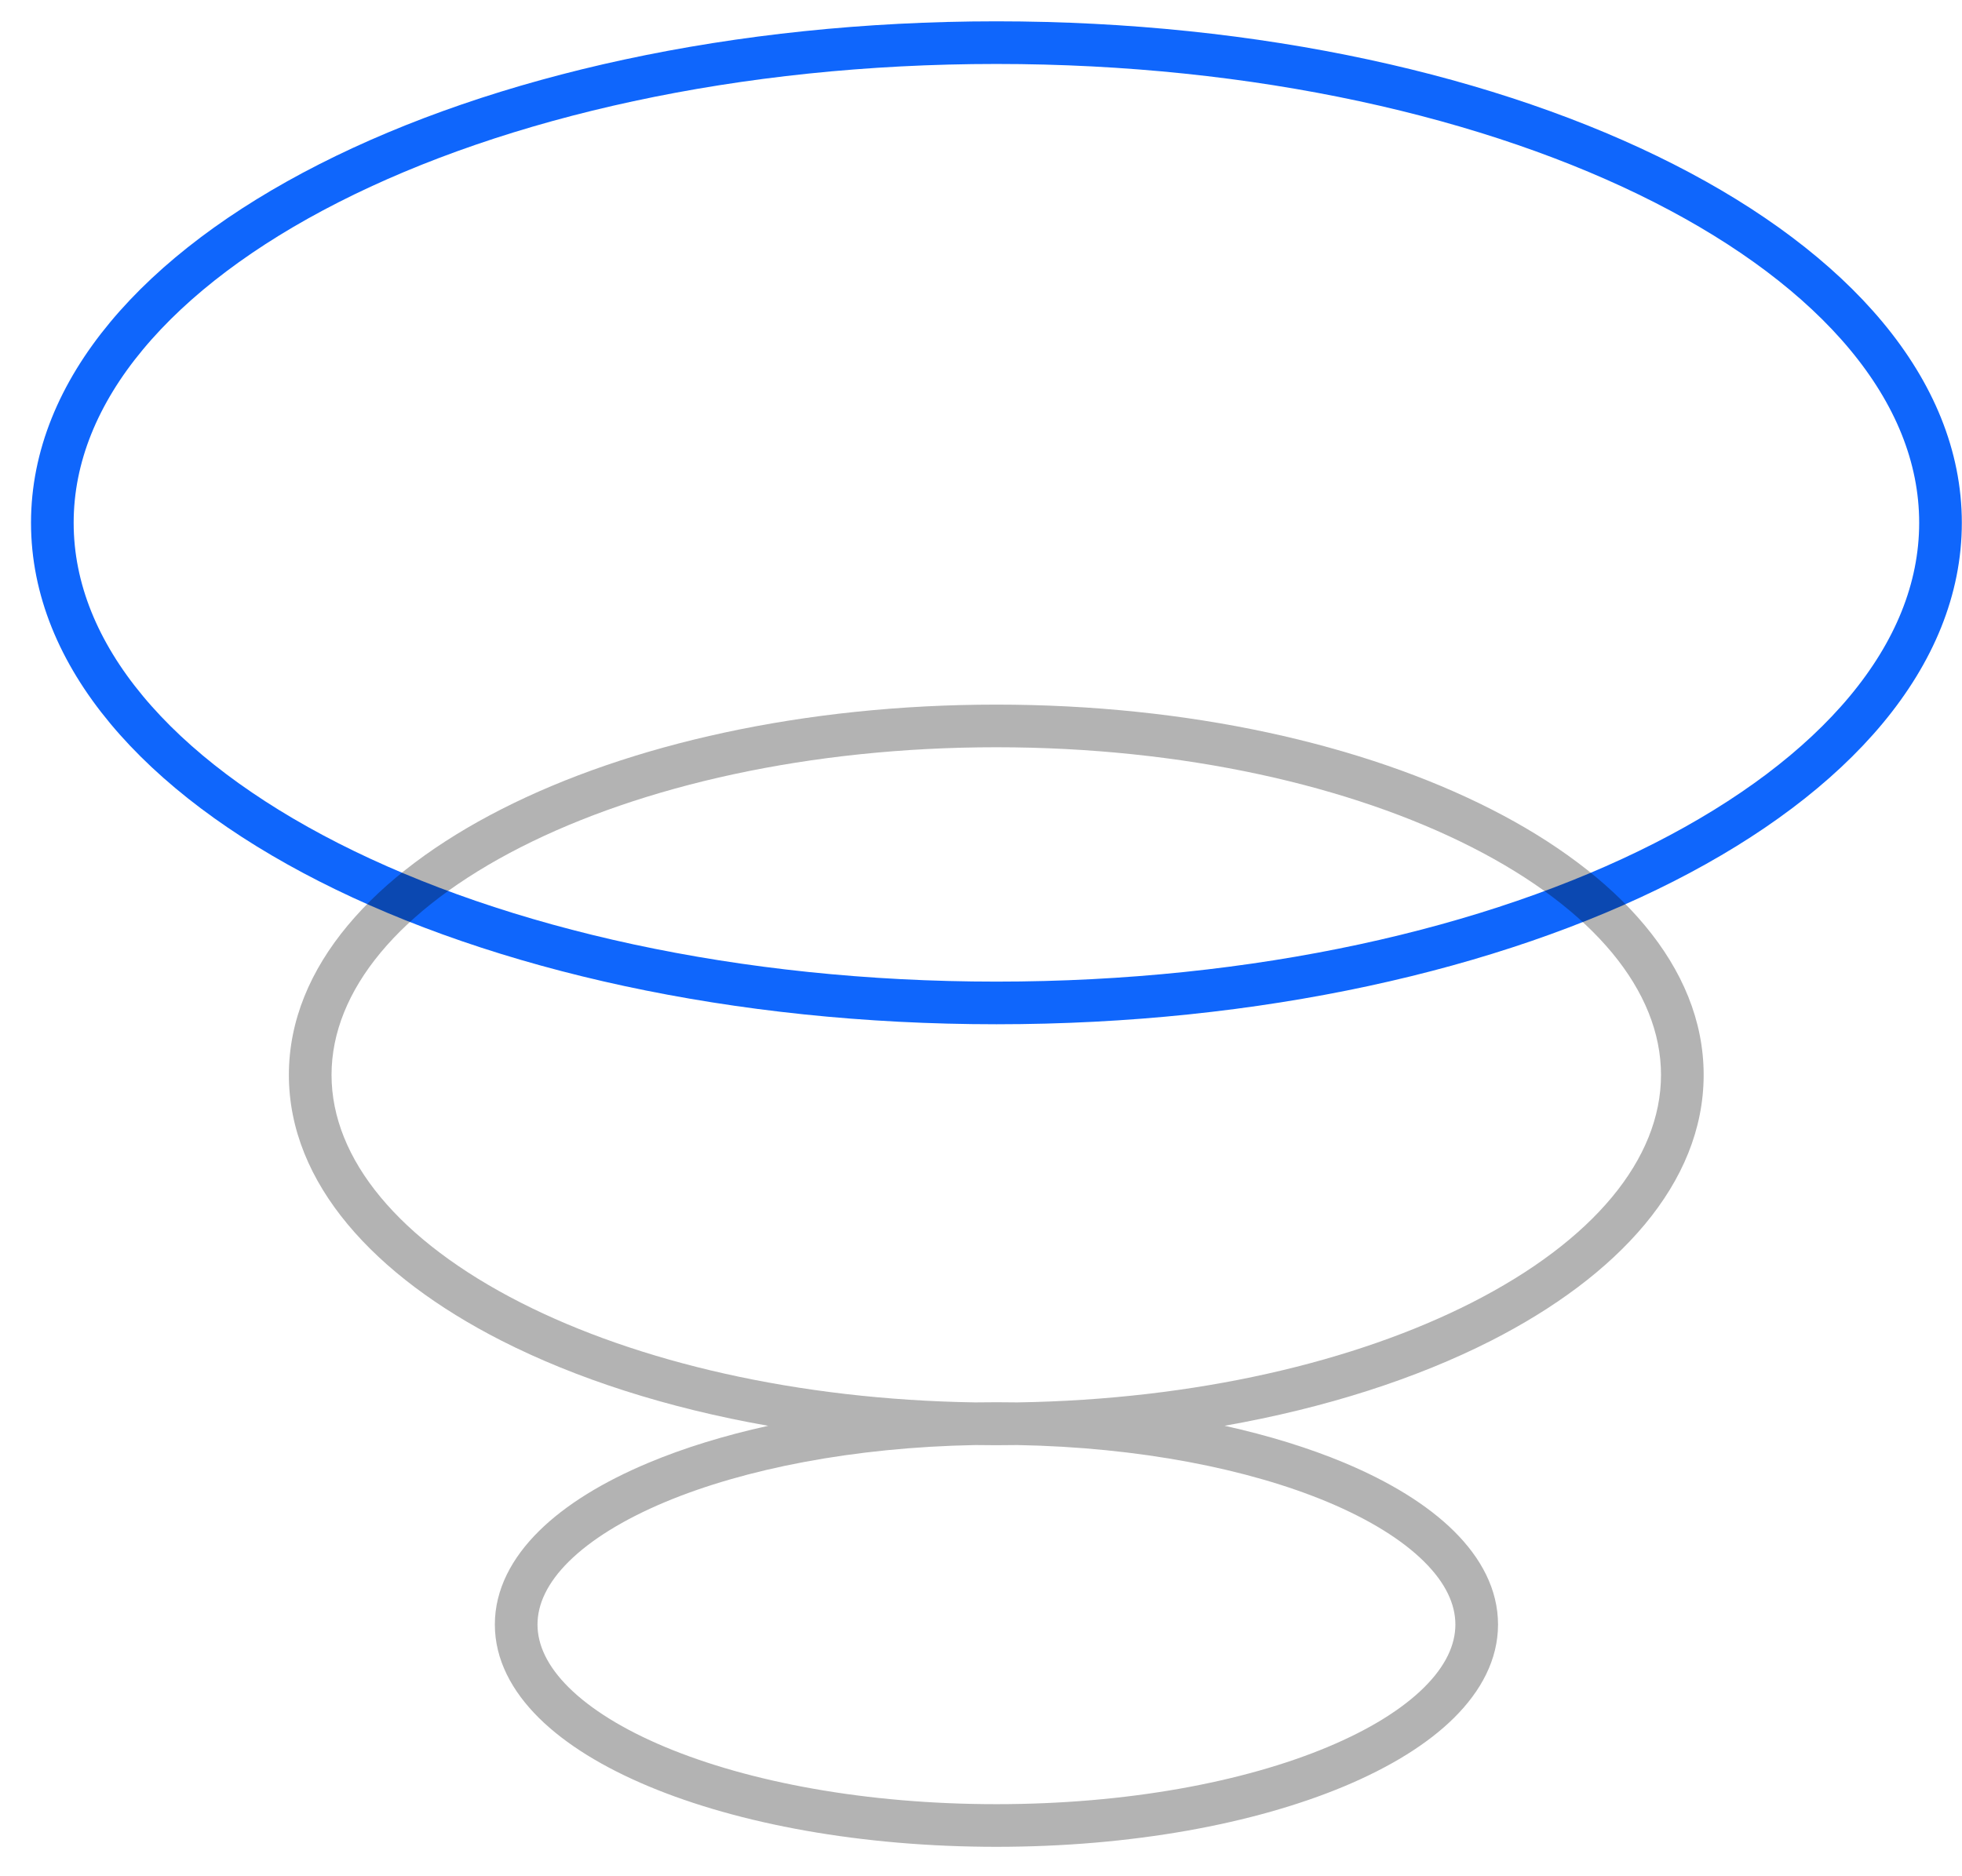
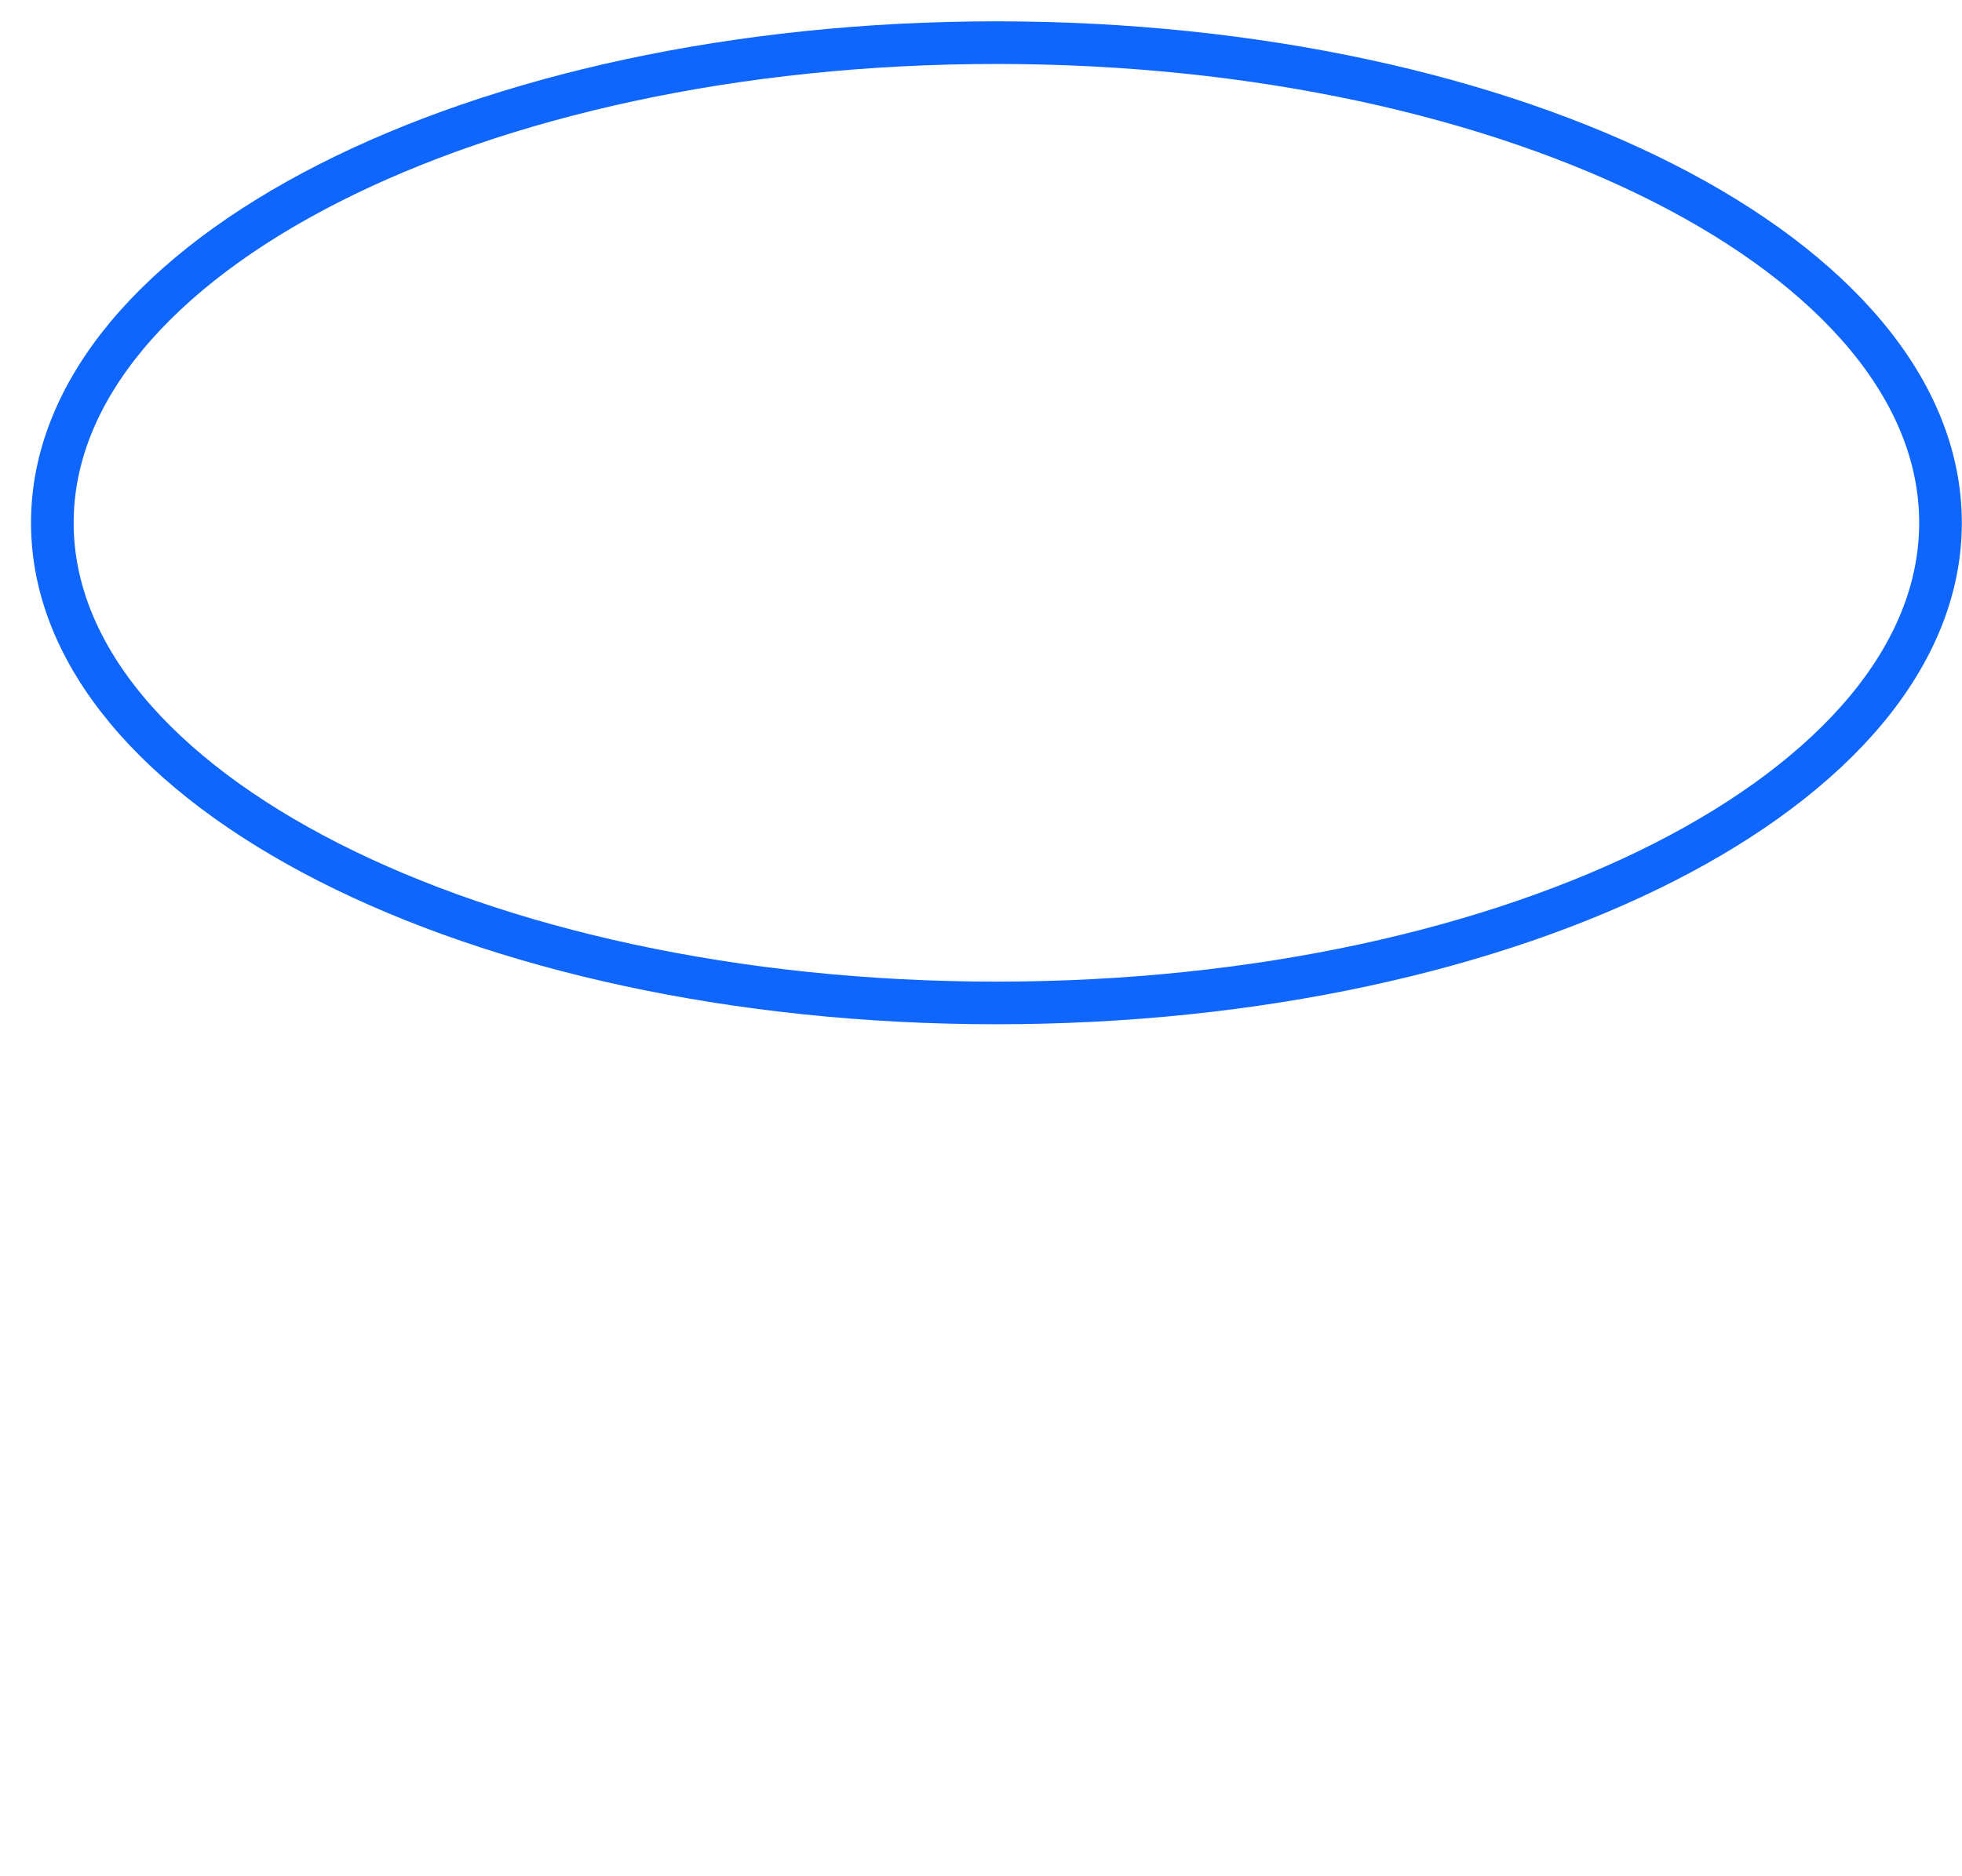
<svg xmlns="http://www.w3.org/2000/svg" width="46" height="44" viewBox="0 0 46 44" fill="none">
  <path d="M23.361 23.52C35.586 23.52 45.496 18.479 45.496 12.26C45.496 6.041 35.586 1 23.361 1C11.137 1 1.227 6.041 1.227 12.26C1.227 18.479 11.137 23.52 23.361 23.52Z" stroke="#0F66FC" stroke-miterlimit="10" />
-   <path fill-rule="evenodd" clip-rule="evenodd" d="M7.773 25.208C7.773 23.235 9.357 21.319 12.211 19.867C15.038 18.429 18.979 17.524 23.358 17.524C27.738 17.524 31.678 18.429 34.505 19.867C37.359 21.319 38.943 23.235 38.943 25.208C38.943 27.181 37.359 29.097 34.505 30.549C31.785 31.933 28.033 32.823 23.851 32.888C23.689 32.885 23.526 32.884 23.362 32.884C23.197 32.884 23.032 32.885 22.869 32.888C18.686 32.824 14.933 31.934 12.211 30.549C9.357 29.097 7.773 27.181 7.773 25.208ZM18.011 33.437C15.642 33.02 13.51 32.332 11.758 31.441C8.791 29.931 6.773 27.755 6.773 25.208C6.773 22.661 8.791 20.485 11.758 18.976C14.752 17.452 18.855 16.524 23.358 16.524C27.862 16.524 31.964 17.452 34.959 18.976C37.926 20.485 39.943 22.661 39.943 25.208C39.943 27.755 37.926 29.931 34.959 31.441C33.207 32.332 31.077 33.019 28.71 33.436C29.744 33.664 30.689 33.957 31.517 34.303C32.572 34.745 33.459 35.283 34.089 35.907C34.721 36.532 35.122 37.273 35.122 38.097C35.122 38.921 34.721 39.661 34.089 40.287C33.459 40.911 32.572 41.449 31.517 41.891C29.404 42.775 26.521 43.31 23.362 43.31C20.203 43.31 17.319 42.775 15.207 41.891C14.151 41.449 13.265 40.911 12.635 40.287C12.003 39.661 11.602 38.921 11.602 38.097C11.602 37.273 12.003 36.532 12.635 35.907C13.265 35.283 14.151 34.745 15.207 34.303C16.033 33.957 16.978 33.664 18.011 33.437ZM22.87 33.888C20.009 33.941 17.45 34.448 15.593 35.225C14.61 35.637 13.848 36.114 13.338 36.618C12.831 37.12 12.602 37.62 12.602 38.097C12.602 38.574 12.831 39.074 13.338 39.576C13.848 40.08 14.61 40.557 15.593 40.968C17.556 41.79 20.302 42.31 23.362 42.31C26.421 42.31 29.168 41.79 31.131 40.968C32.113 40.557 32.876 40.08 33.385 39.576C33.893 39.074 34.122 38.574 34.122 38.097C34.122 37.62 33.893 37.12 33.385 36.618C32.876 36.114 32.113 35.637 31.131 35.225C29.273 34.448 26.713 33.94 23.85 33.888C23.686 33.891 23.523 33.892 23.358 33.892C23.195 33.892 23.032 33.891 22.87 33.888Z" fill="black" fill-opacity="0.3" />
</svg>